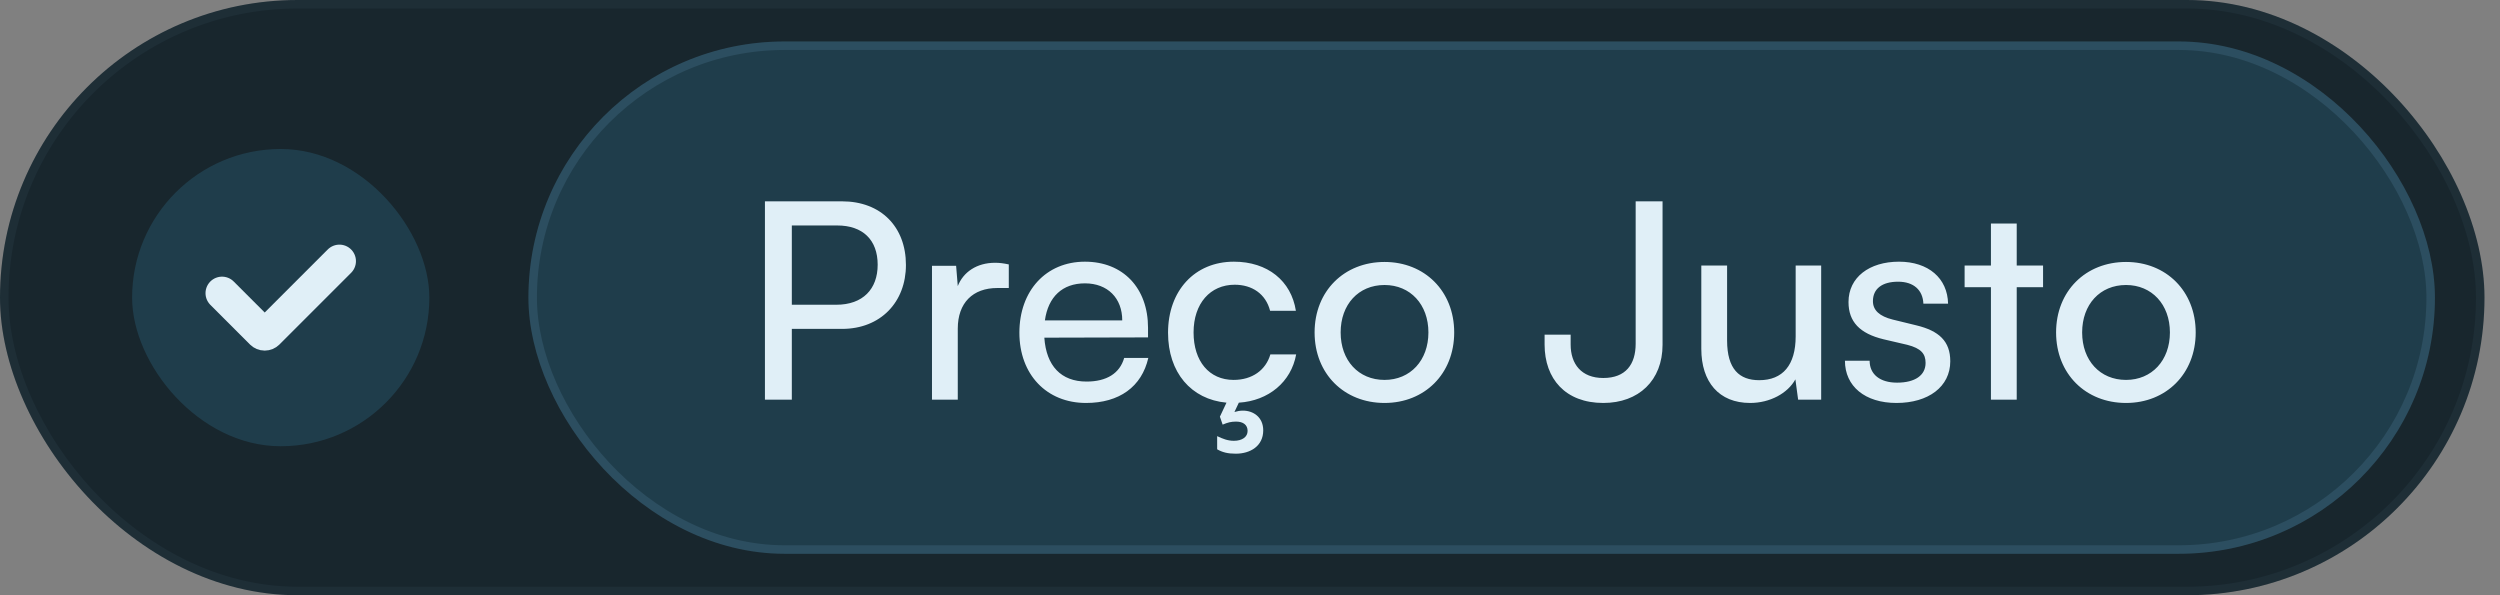
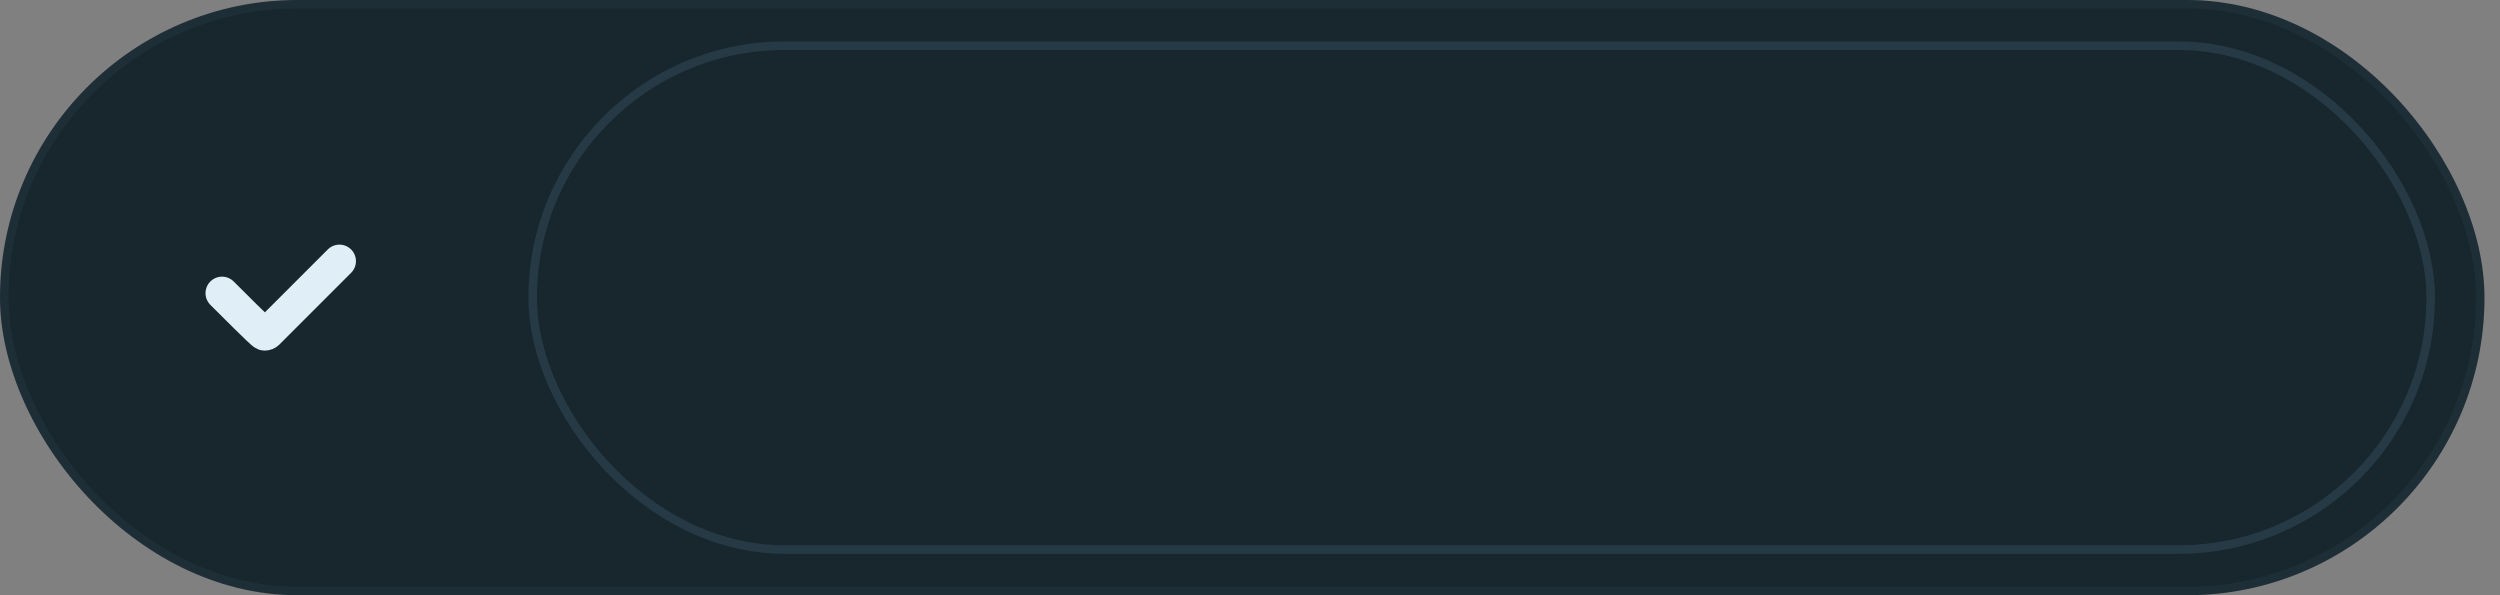
<svg xmlns="http://www.w3.org/2000/svg" width="147" height="35" viewBox="0 0 147 35" fill="none">
  <rect x="0" y="0" width="147" height="35" fill="#808080" stroke="none" />
  <rect width="146.088" height="35" rx="17.5" fill="#18262D" />
  <rect x="0.25" y="0.25" width="145.588" height="34.5" rx="17.25" stroke="#79B3D5" stroke-opacity="0.06" stroke-width="0.5" />
-   <rect x="7.768" y="8.761" width="17.478" height="17.478" rx="8.739" fill="#1F3D4B" />
-   <path d="M13.055 17.238L15.388 19.572C15.435 19.618 15.499 19.645 15.565 19.645C15.632 19.645 15.695 19.618 15.742 19.572L19.959 15.355" stroke="#E0EFF7" stroke-width="1.942" stroke-linecap="round" />
-   <rect x="31.071" y="2.438" width="112.103" height="30.124" rx="15.062" fill="#1F3D4B" />
+   <path d="M13.055 17.238C15.435 19.618 15.499 19.645 15.565 19.645C15.632 19.645 15.695 19.618 15.742 19.572L19.959 15.355" stroke="#E0EFF7" stroke-width="1.942" stroke-linecap="round" />
  <rect x="31.321" y="2.688" width="111.603" height="29.624" rx="14.812" stroke="#79B3D5" stroke-opacity="0.15" stroke-width="0.5" />
-   <path d="M49.51 19.339H46.559V23.5H44.978V11.838H49.51C51.801 11.838 53.269 13.338 53.269 15.58C53.269 17.758 51.785 19.339 49.51 19.339ZM49.236 13.258H46.559V17.919H49.172C50.736 17.919 51.607 17 51.607 15.564C51.607 14.097 50.72 13.258 49.236 13.258ZM59.317 15.548V16.935H58.64C57.204 16.935 56.317 17.806 56.317 19.323V23.5H54.801V15.629H56.22L56.317 16.822C56.64 16 57.43 15.451 58.511 15.451C58.785 15.451 59.011 15.484 59.317 15.548ZM63.859 23.694C61.536 23.694 59.94 22.016 59.94 19.564C59.94 17.097 61.504 15.387 63.794 15.387C66.036 15.387 67.504 16.935 67.504 19.274V19.839L61.407 19.855C61.52 21.516 62.391 22.436 63.891 22.436C65.069 22.436 65.843 21.952 66.101 21.048H67.52C67.133 22.742 65.811 23.694 63.859 23.694ZM63.794 16.661C62.472 16.661 61.633 17.451 61.44 18.839H65.988C65.988 17.532 65.133 16.661 63.794 16.661ZM68.681 19.564C68.681 17.097 70.246 15.387 72.553 15.387C74.537 15.387 75.924 16.516 76.198 18.274H74.682C74.424 17.274 73.617 16.742 72.601 16.742C71.165 16.742 70.182 17.839 70.182 19.548C70.182 21.242 71.101 22.339 72.537 22.339C73.617 22.339 74.424 21.774 74.698 20.839H76.214C75.924 22.452 74.601 23.564 72.843 23.677L72.585 24.226C72.746 24.177 72.907 24.145 73.085 24.145C73.698 24.145 74.278 24.532 74.278 25.306C74.278 26.226 73.52 26.677 72.665 26.677C72.198 26.677 71.875 26.597 71.569 26.419V25.645C71.907 25.806 72.198 25.919 72.553 25.919C73.037 25.919 73.359 25.694 73.359 25.339C73.359 24.984 73.101 24.79 72.682 24.79C72.391 24.79 72.198 24.839 71.891 24.968L71.73 24.5L72.117 23.677C70.036 23.484 68.681 21.903 68.681 19.564ZM77.298 19.548C77.298 17.113 79.04 15.403 81.411 15.403C83.766 15.403 85.507 17.113 85.507 19.548C85.507 21.984 83.766 23.694 81.411 23.694C79.04 23.694 77.298 21.984 77.298 19.548ZM78.83 19.548C78.83 21.194 79.878 22.339 81.411 22.339C82.927 22.339 83.991 21.194 83.991 19.548C83.991 17.903 82.927 16.758 81.411 16.758C79.878 16.758 78.83 17.903 78.83 19.548ZM90.822 20.258V19.677H92.354V20.258C92.354 21.403 92.983 22.226 94.274 22.226C95.596 22.226 96.177 21.419 96.177 20.21V11.838H97.758V20.274C97.758 22.371 96.354 23.694 94.274 23.694C92.048 23.694 90.822 22.274 90.822 20.258ZM105.585 15.613H107.085V23.5H105.73L105.569 22.306C105.117 23.129 104.069 23.694 102.908 23.694C101.069 23.694 100.037 22.452 100.037 20.516V15.613H101.553V20.016C101.553 21.71 102.279 22.355 103.44 22.355C104.827 22.355 105.585 21.468 105.585 19.774V15.613ZM108.482 21.21H109.934C109.934 22.016 110.547 22.5 111.547 22.5C112.612 22.5 113.224 22.064 113.224 21.339C113.224 20.806 112.966 20.484 112.144 20.274L110.757 19.951C109.353 19.613 108.692 18.919 108.692 17.758C108.692 16.306 109.918 15.387 111.66 15.387C113.386 15.387 114.515 16.355 114.547 17.855H113.095C113.063 17.064 112.531 16.564 111.611 16.564C110.66 16.564 110.128 16.984 110.128 17.709C110.128 18.242 110.515 18.597 111.289 18.79L112.676 19.129C114.015 19.451 114.676 20.064 114.676 21.242C114.676 22.742 113.386 23.694 111.515 23.694C109.66 23.694 108.482 22.71 108.482 21.21ZM118.583 23.5H117.067V16.887H115.519V15.613H117.067V13.145H118.583V15.613H120.132V16.887H118.583V23.5ZM120.898 19.548C120.898 17.113 122.64 15.403 125.011 15.403C127.365 15.403 129.107 17.113 129.107 19.548C129.107 21.984 127.365 23.694 125.011 23.694C122.64 23.694 120.898 21.984 120.898 19.548ZM122.43 19.548C122.43 21.194 123.478 22.339 125.011 22.339C126.527 22.339 127.591 21.194 127.591 19.548C127.591 17.903 126.527 16.758 125.011 16.758C123.478 16.758 122.43 17.903 122.43 19.548Z" fill="#E0EFF7" />
</svg>